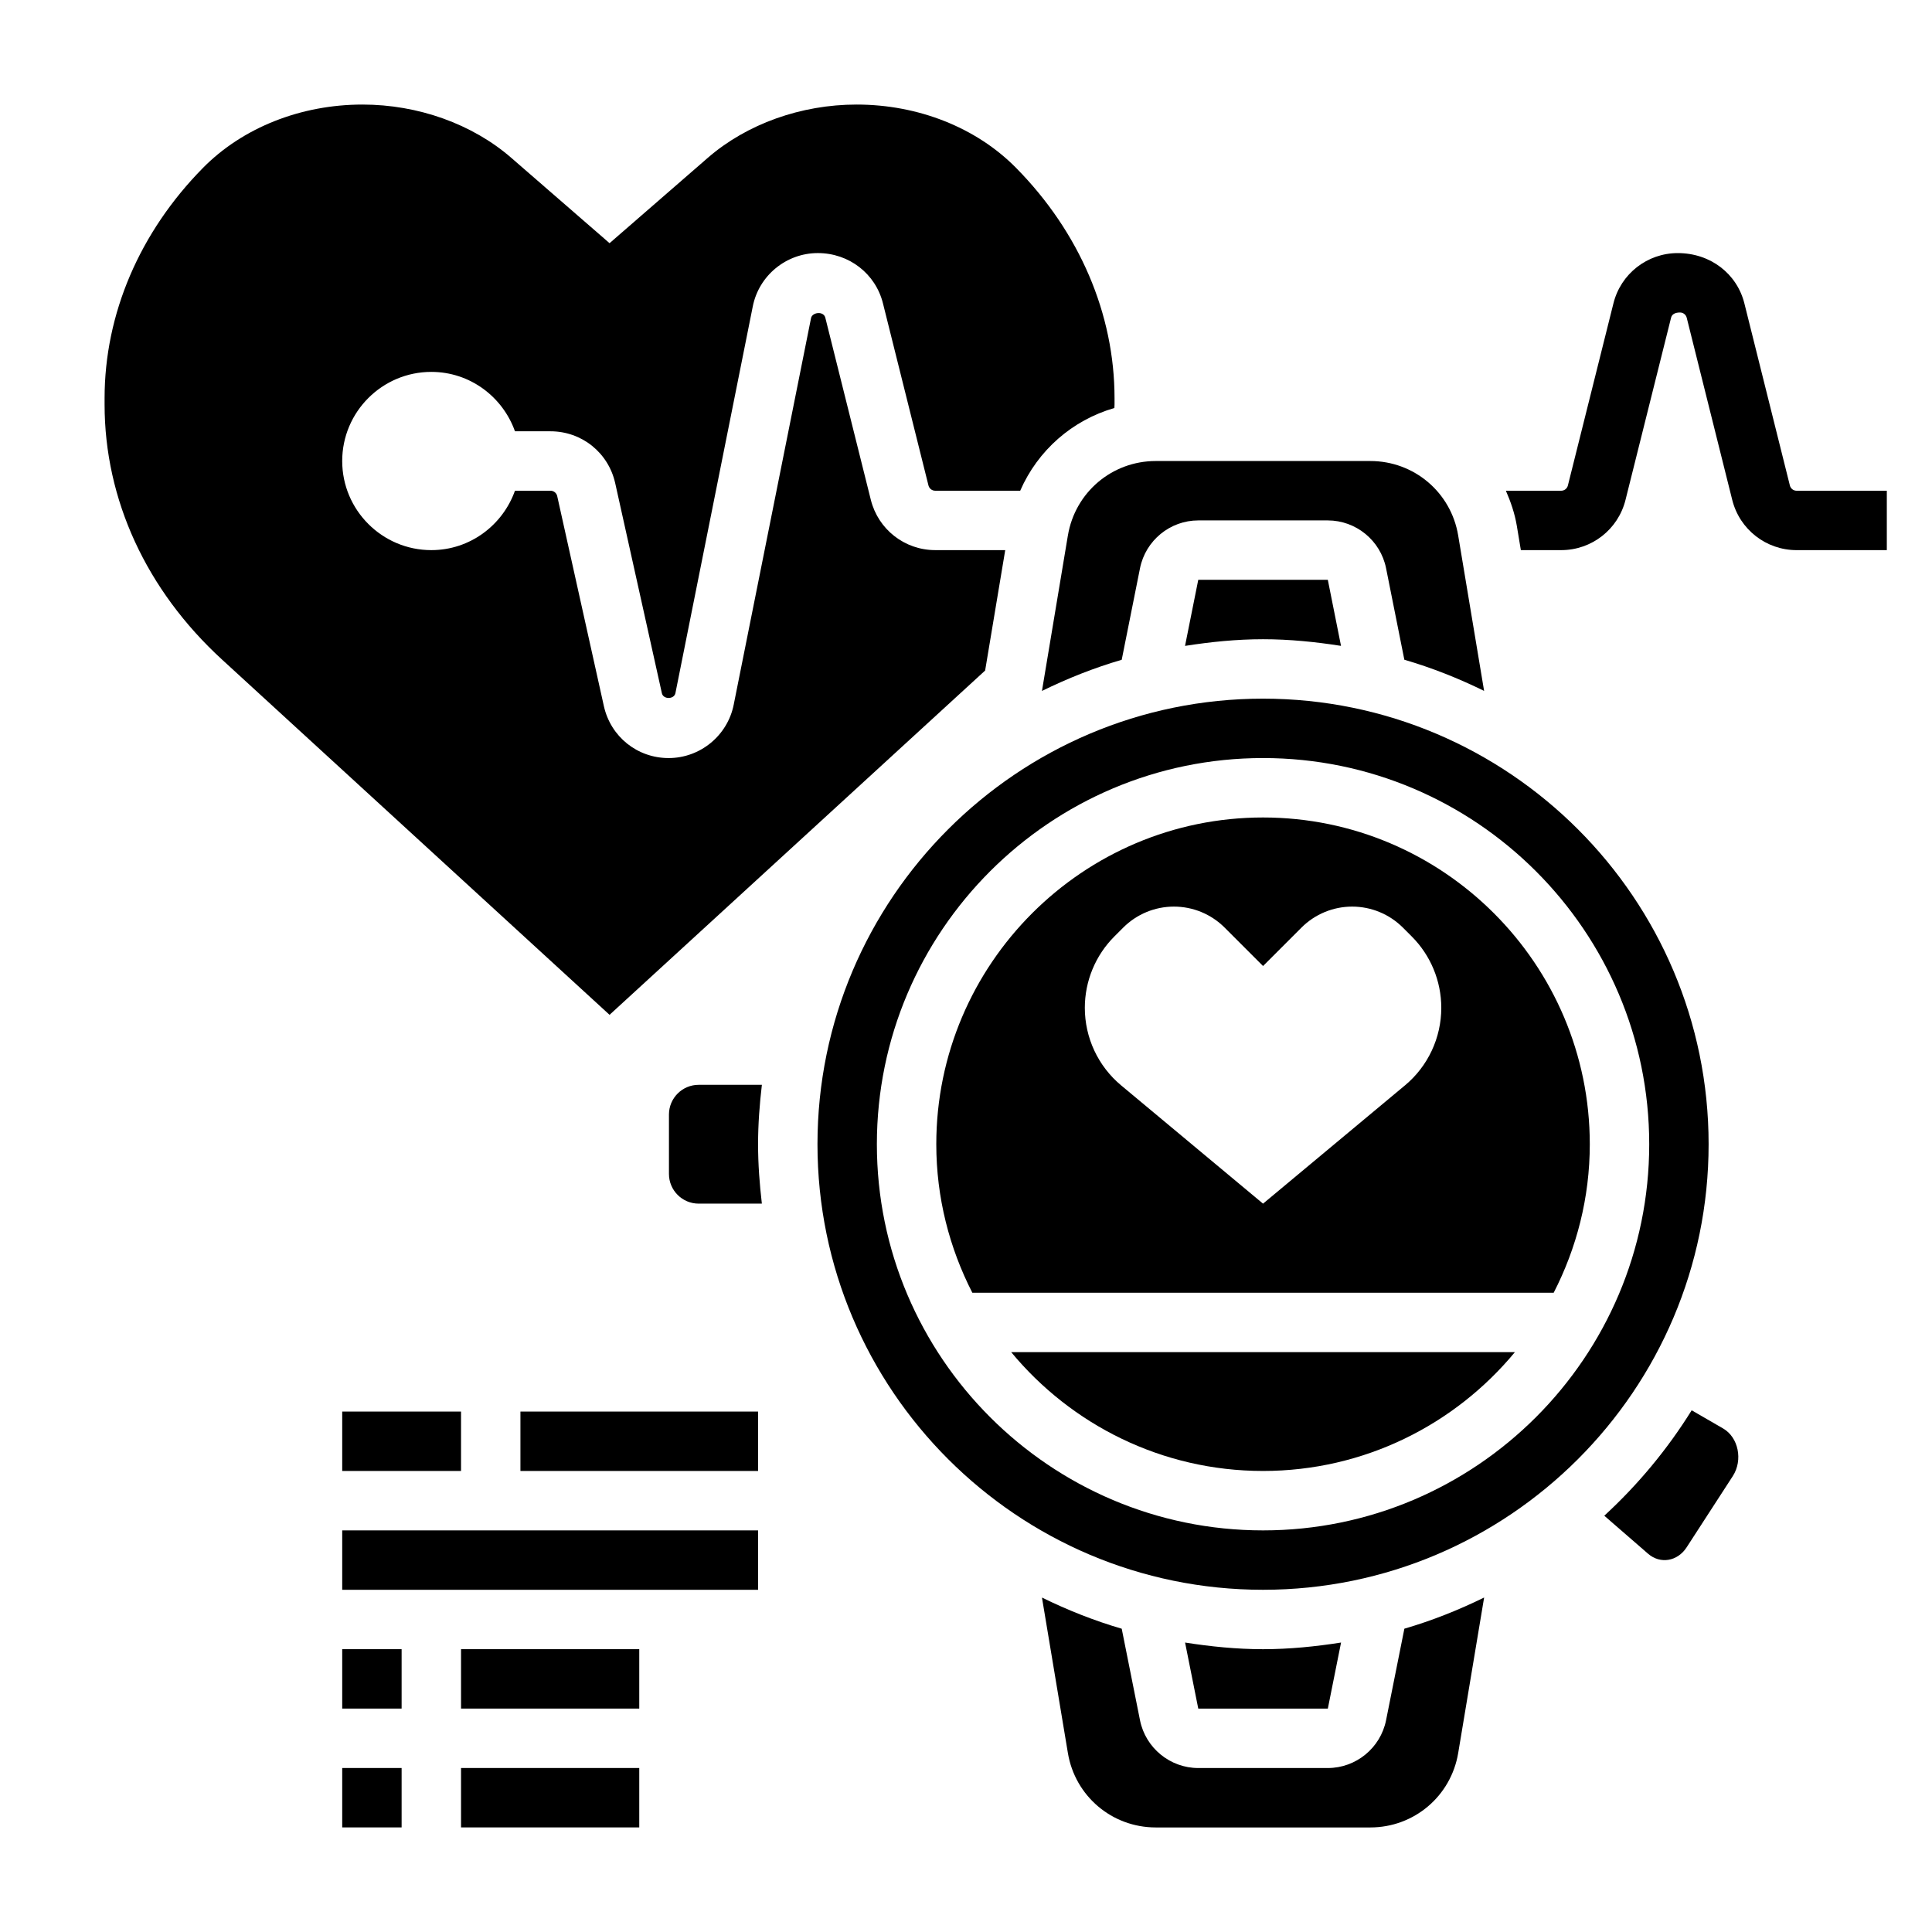
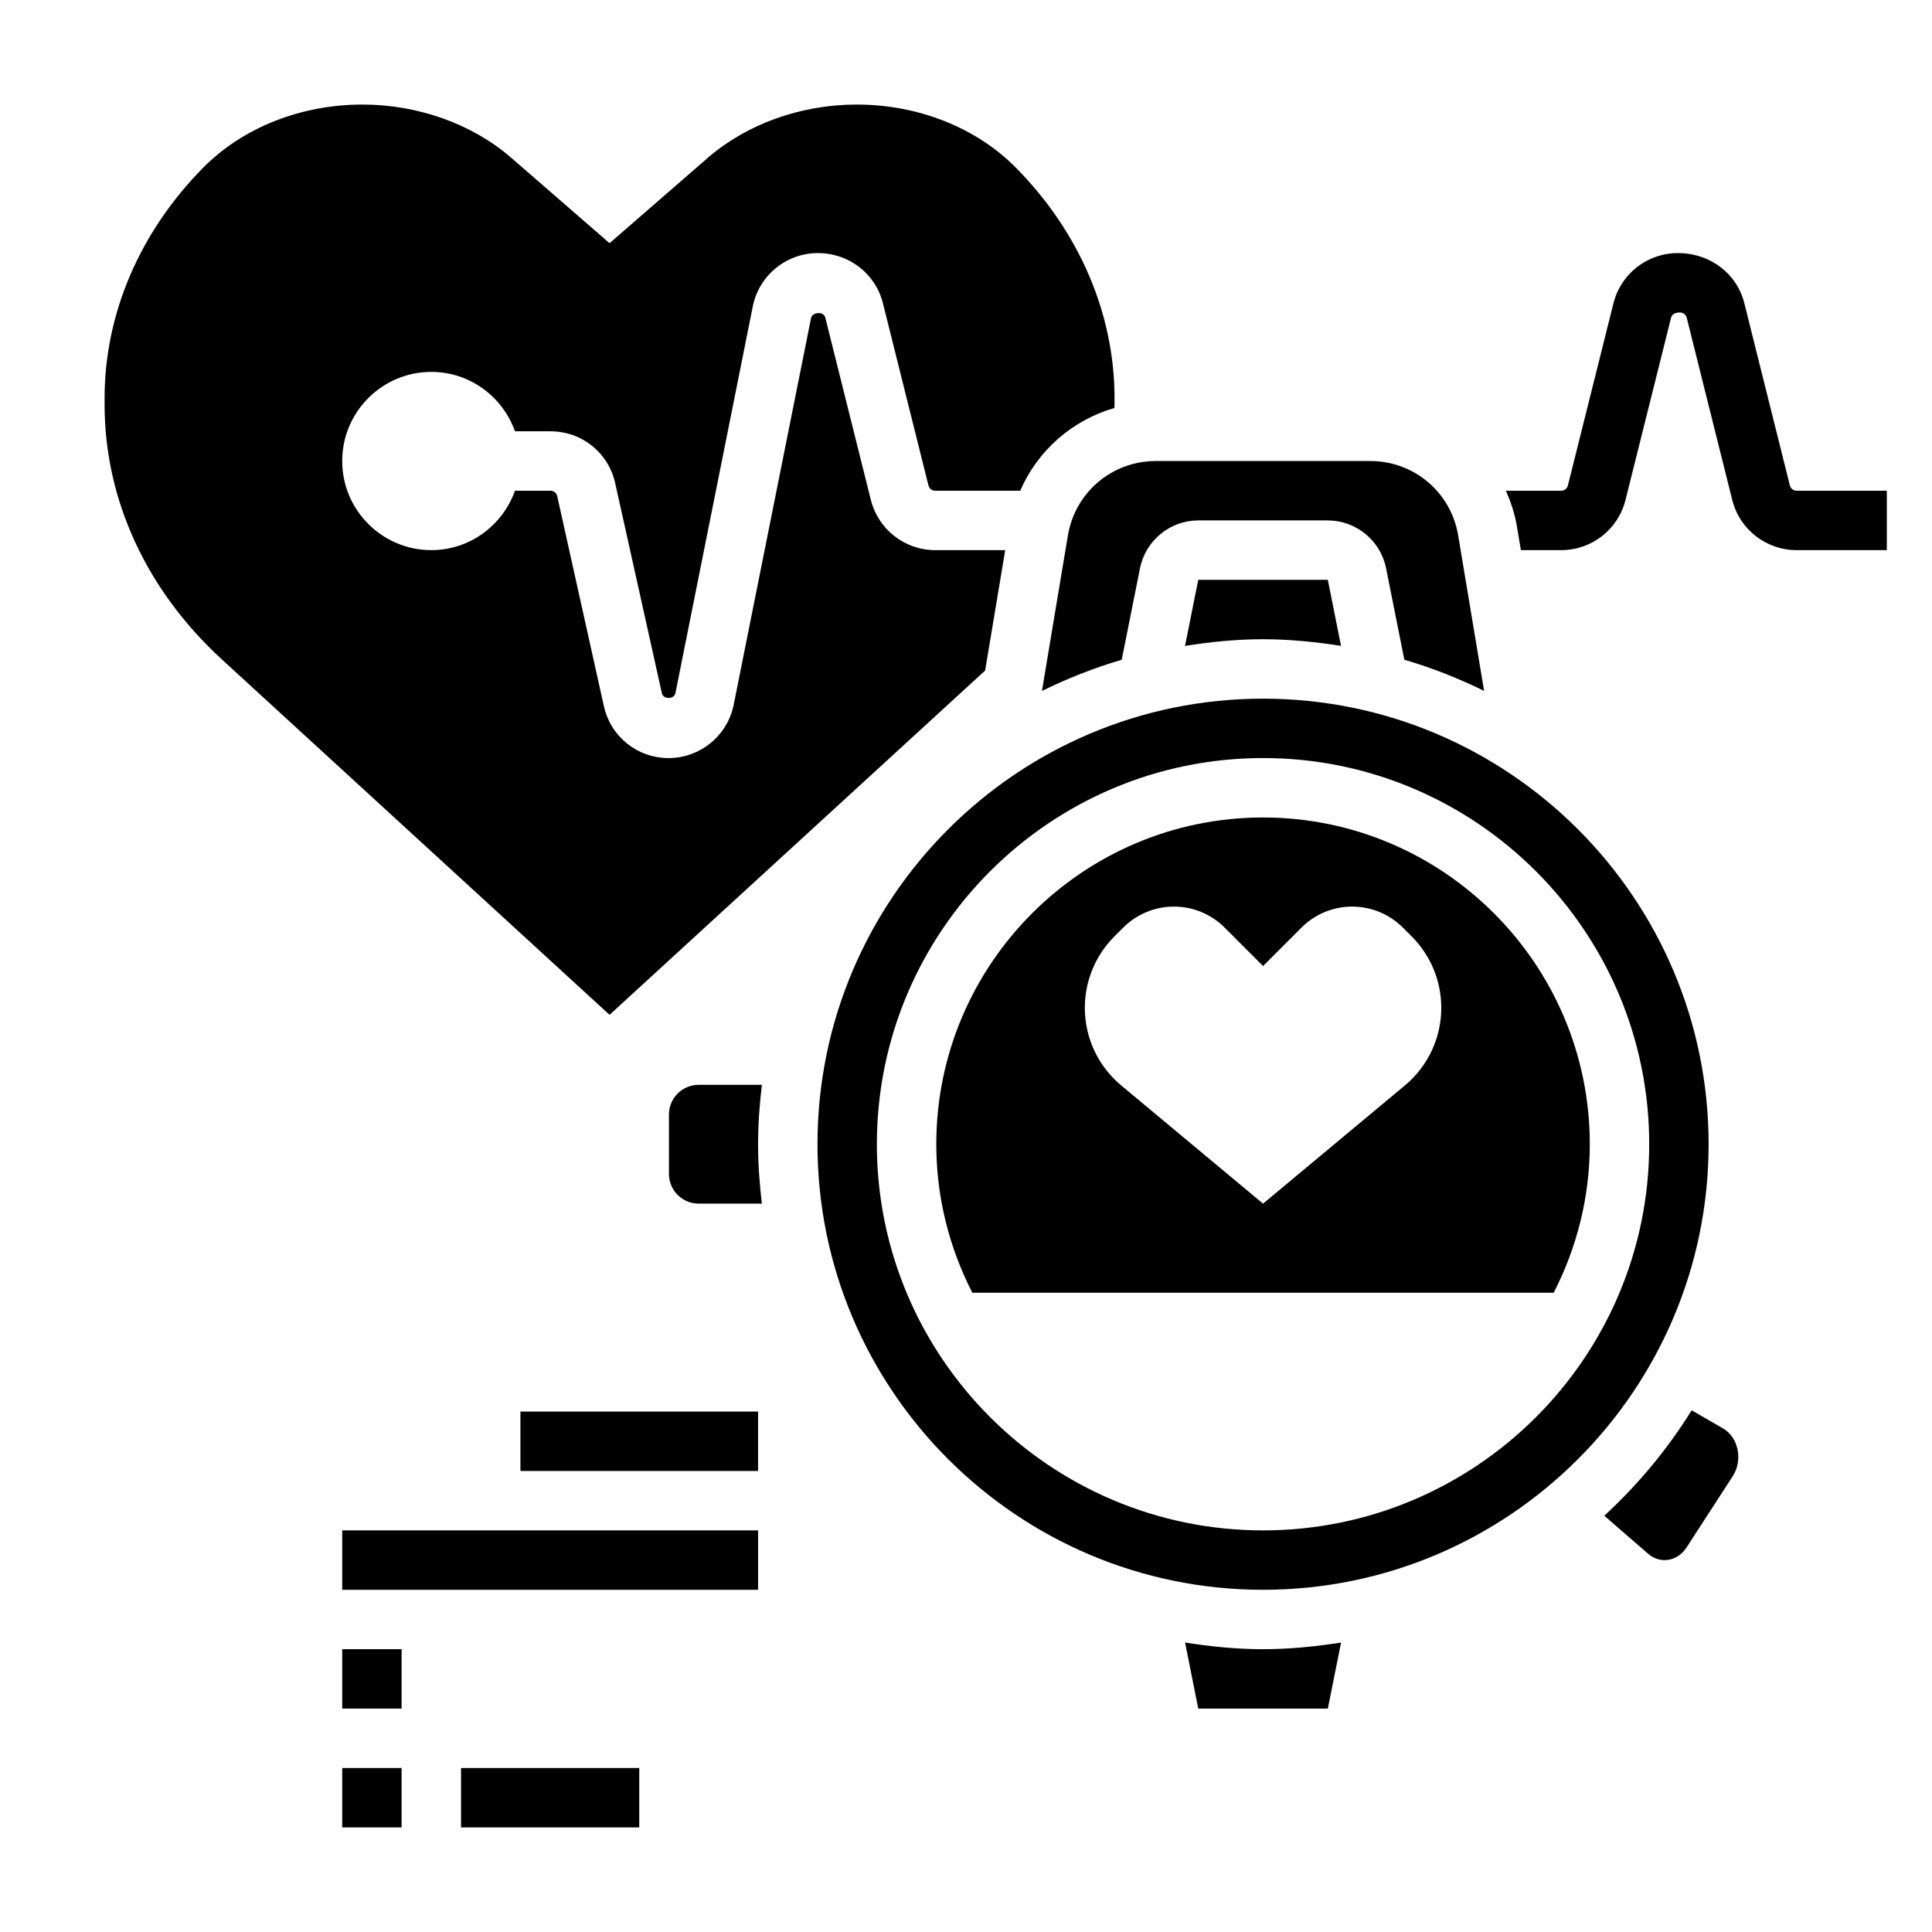
<svg xmlns="http://www.w3.org/2000/svg" fill="#000000" width="800px" height="800px" version="1.1" viewBox="144 144 512 512">
  <g>
    <path d="m620.12 274.05c-0.844 0-1.574-0.566-1.785-1.395l-12.059-48.262c-1.965-7.84-8.977-13.32-17.645-13.32-8.086 0-15.098 5.481-17.051 13.312l-12.074 48.277c-0.207 0.82-0.93 1.387-1.781 1.387h-14.648c1.273 2.93 2.34 5.984 2.891 9.273l1.074 6.469h10.684c8.086 0 15.098-5.481 17.051-13.312l12.074-48.277c0.195-0.82 0.93-1.387 2.363-1.387 0.844 0 1.574 0.566 1.785 1.395l12.059 48.262c1.961 7.844 8.977 13.32 17.062 13.32h23.906v-15.742z" />
    <path d="m329.15 431.49c-4.344 0-7.871 3.527-7.871 7.871v15.742c0 4.344 3.527 7.871 7.871 7.871h16.75c-0.602-5.168-1.004-10.406-1.004-15.742 0-5.336 0.402-10.57 1.008-15.742z" />
    <path d="m600.64 522.56-8.328-4.816c-6.438 10.352-14.234 19.727-23.16 27.938l11.609 10.078c3.219 2.793 7.785 2.039 10.203-1.684l12.25-18.902c2.723-4.223 1.496-10.262-2.574-12.613z" />
    <path d="m427 285.91-6.871 41.195c6.762-3.312 13.801-6.117 21.137-8.258l4.848-24.262c1.473-7.348 7.965-12.668 15.438-12.668h34.328c7.469 0 13.965 5.32 15.438 12.648l4.848 24.27c7.336 2.141 14.375 4.945 21.137 8.258l-6.871-41.195c-1.898-11.426-11.691-19.723-23.285-19.723h-56.859c-11.586 0-21.379 8.297-23.285 19.734z" />
    <path d="m405.07 321.7 5.324-31.914h-18.555c-8.086 0-15.098-5.481-17.059-13.32l-12.059-48.262c-0.473-1.867-3.488-1.449-3.785 0.086l-20.5 102.48c-1.641 8.18-8.891 14.125-17.242 14.125-8.297 0-15.352-5.66-17.16-13.762l-12.367-55.656c-0.18-0.84-0.922-1.43-1.789-1.43h-9.406c-3.258 9.141-11.918 15.742-22.168 15.742-13.02 0-23.617-10.598-23.617-23.617s10.598-23.617 23.617-23.617c10.25 0 18.91 6.606 22.168 15.742h9.406c8.297 0 15.352 5.66 17.16 13.762l12.367 55.656c0.371 1.684 3.25 1.668 3.59-0.039l20.5-102.48c1.629-8.188 8.879-14.129 17.234-14.129 8.297 0 15.305 5.481 17.262 13.32l12.059 48.262c0.215 0.828 0.938 1.395 1.789 1.395h22.523c4.668-10.707 13.793-18.688 24.961-21.922 0-0.316 0.039-0.621 0.039-0.938v-1.645c0-22.316-9.273-44.004-26.098-61.055-10.516-10.668-25.914-16.777-42.258-16.777-14.719 0-29.086 5.141-39.422 14.105l-26.047 22.633-26.062-22.633c-10.324-8.965-24.688-14.105-39.41-14.105-16.344 0-31.738 6.109-42.258 16.766-16.82 17.059-26.094 38.738-26.094 61.062v1.645c0 25.199 11.051 49.215 31.133 67.621l102.69 94.137z" />
-     <path d="m511.32 599.89c-1.473 7.336-7.965 12.656-15.438 12.656h-34.328c-7.469 0-13.965-5.32-15.438-12.648l-4.848-24.27c-7.336-2.141-14.375-4.945-21.137-8.258l6.871 41.195c1.898 11.426 11.691 19.727 23.285 19.727h56.859c11.594 0 21.387-8.297 23.293-19.734l6.871-41.195c-6.762 3.312-13.801 6.117-21.137 8.258z" />
    <path d="m495.89 596.8 3.504-17.508c-6.762 1.055-13.625 1.762-20.672 1.762s-13.91-0.707-20.664-1.762l3.496 17.508z" />
    <path d="m461.55 297.66-3.504 17.508c6.762-1.059 13.625-1.766 20.672-1.766s13.91 0.707 20.664 1.762l-3.496-17.504z" />
    <path d="m478.72 329.15c-65.109 0-118.08 52.973-118.08 118.08s52.973 118.08 118.08 118.08 118.08-52.973 118.08-118.08-52.973-118.08-118.08-118.08zm0 220.42c-56.426 0-102.34-45.91-102.34-102.34s45.91-102.34 102.34-102.34 102.34 45.91 102.34 102.34-45.91 102.34-102.34 102.34z" />
-     <path d="m478.72 533.82c26.828 0 50.844-12.273 66.746-31.488h-133.49c15.902 19.215 39.918 31.488 66.746 31.488z" />
    <path d="m478.72 360.64c-47.742 0-86.594 38.848-86.594 86.594 0 14.176 3.496 27.535 9.555 39.359h154.06c6.074-11.824 9.57-25.184 9.57-39.359 0-47.742-38.852-86.594-86.594-86.594zm37.605 71-37.605 31.34-37.605-31.34c-6.102-5.086-9.625-12.613-9.625-20.555 0-7.102 2.816-13.902 7.84-18.926l2.34-2.34c3.562-3.562 8.398-5.562 13.434-5.562 5.039 0 9.871 2 13.438 5.566l10.18 10.18 10.18-10.18c3.566-3.566 8.398-5.566 13.438-5.566 5.039 0 9.871 2 13.438 5.566l2.34 2.34c5.019 5.019 7.836 11.82 7.836 18.922 0 7.941-3.523 15.469-9.625 20.555z" />
-     <path d="m234.69 518.08h31.488v15.742h-31.488z" />
    <path d="m281.92 518.08h62.977v15.742h-62.977z" />
    <path d="m234.69 549.57h110.21v15.742h-110.21z" />
    <path d="m234.69 581.05h15.742v15.742h-15.742z" />
    <path d="m234.69 612.54h15.742v15.742h-15.742z" />
-     <path d="m266.18 581.05h47.23v15.742h-47.23z" />
    <path d="m266.18 612.54h47.23v15.742h-47.23z" />
  </g>
</svg>